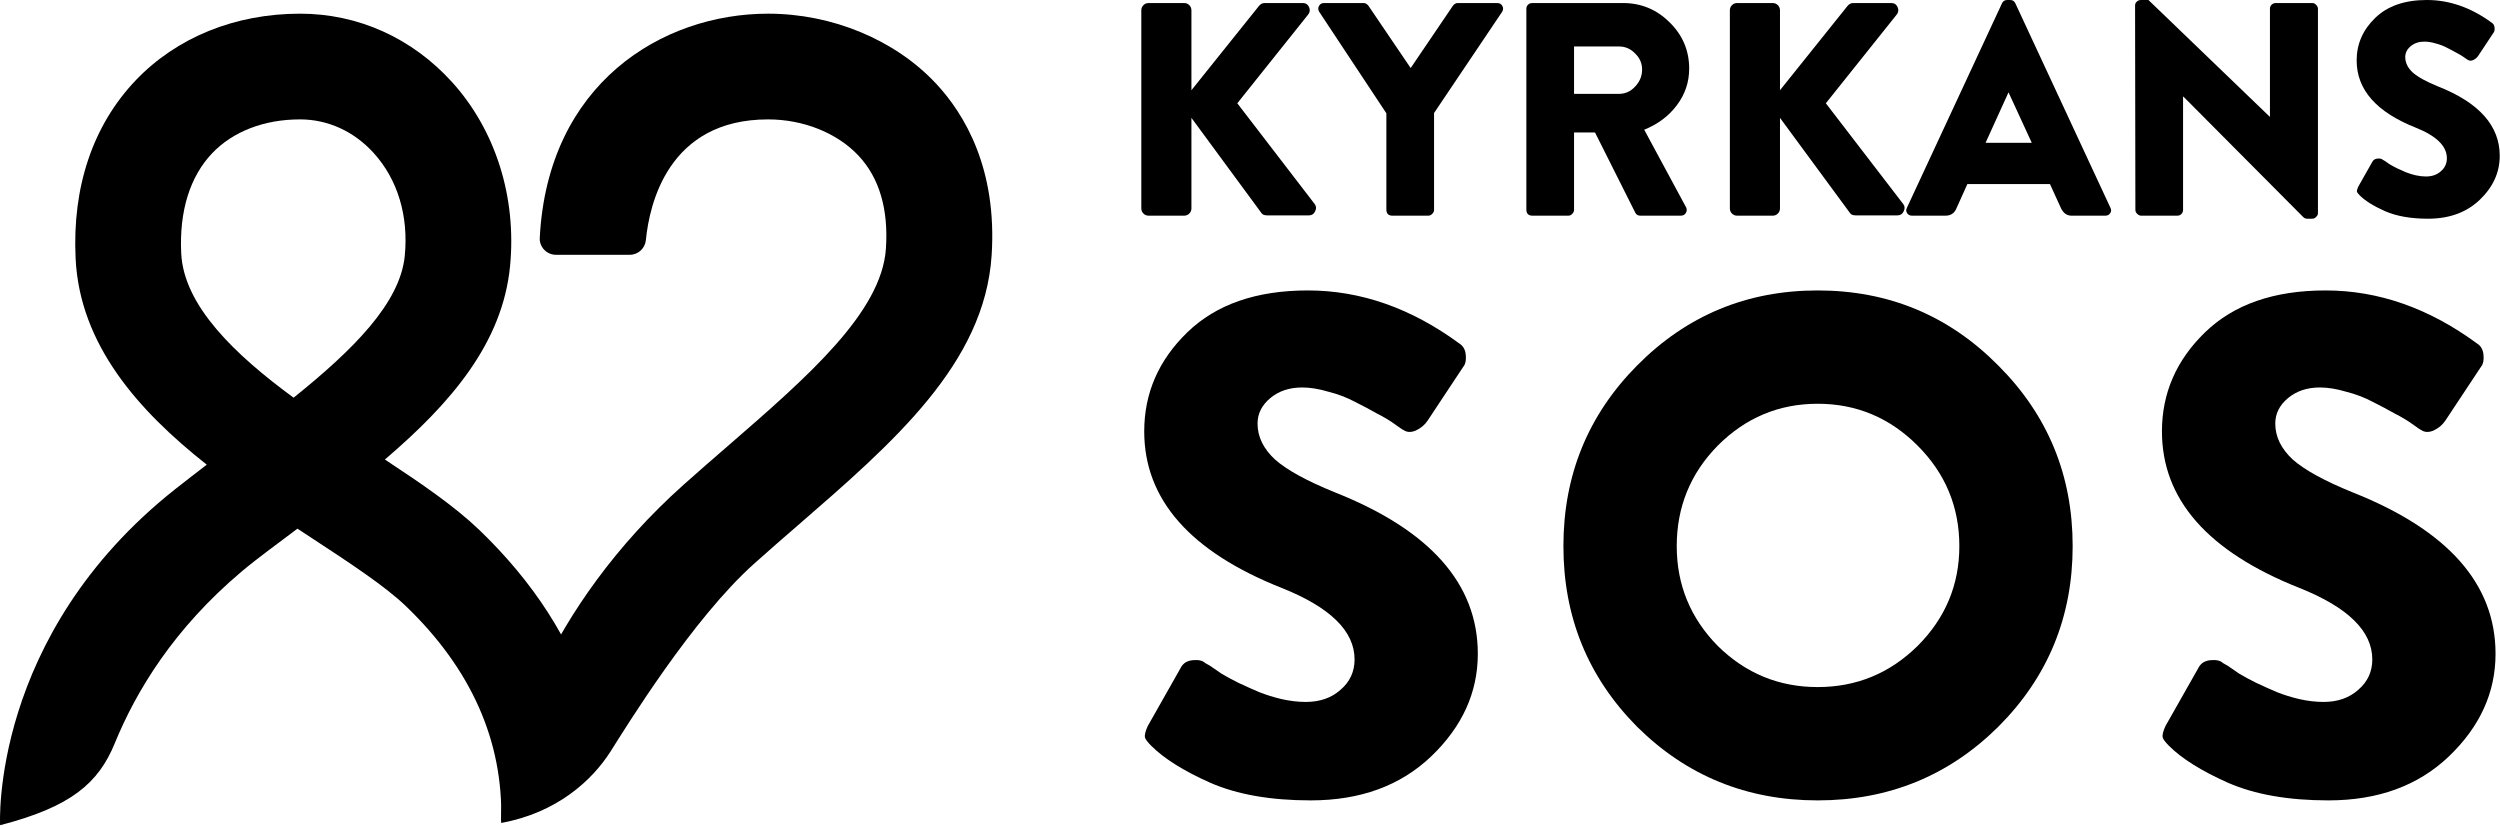
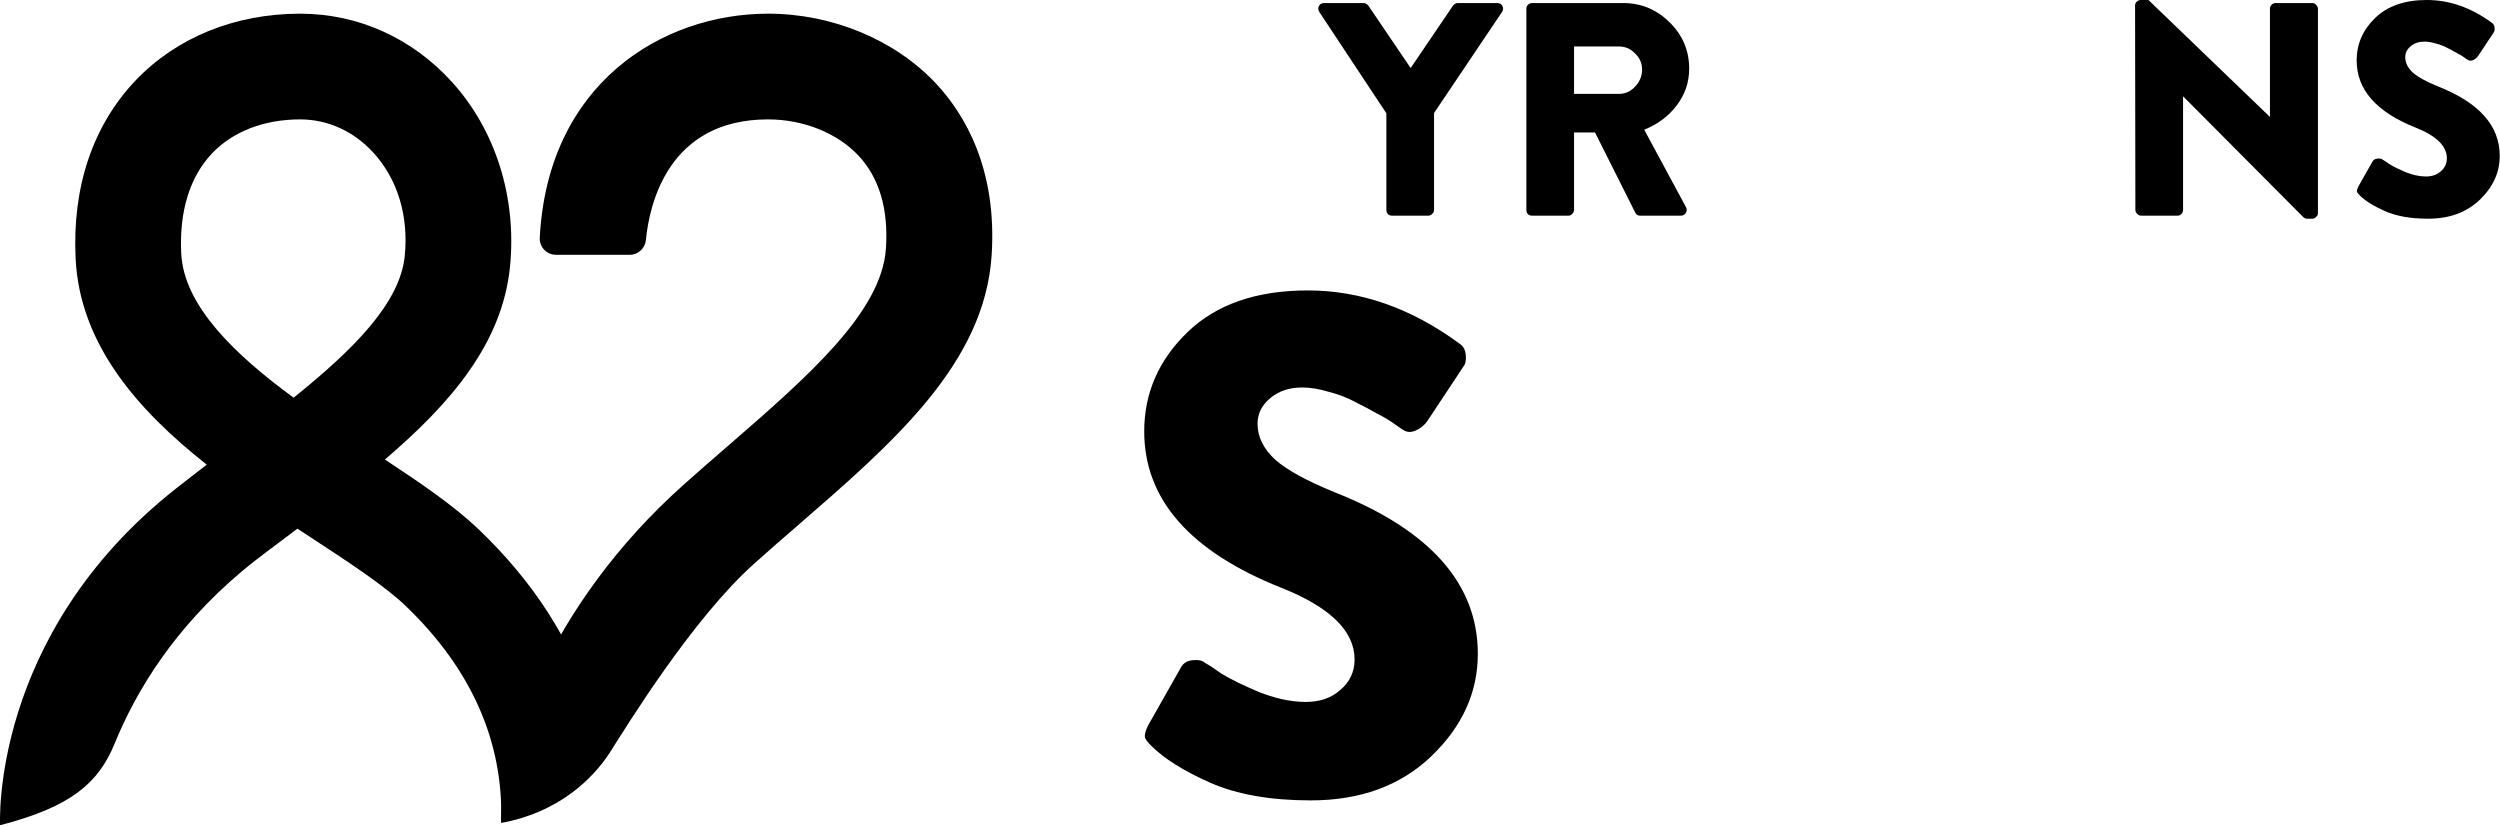
<svg xmlns="http://www.w3.org/2000/svg" width="2779" height="918" viewBox="0 0 2779 918" fill="none">
-   <path d="M1268.68 231.641V11.481C1268.68 9.23 1269.46 7.316 1271.04 5.74C1272.62 4.165 1274.53 3.377 1276.78 3.377H1316.29C1318.54 3.377 1320.45 4.165 1322.03 5.74C1323.6 7.316 1324.39 9.23 1324.39 11.481V100.288L1399.35 6.753C1401.15 4.502 1403.29 3.377 1405.77 3.377H1448.32C1451.47 3.377 1453.72 4.84 1455.07 7.766C1456.42 10.693 1456.2 13.394 1454.39 15.87L1375.38 114.808L1461.49 226.914C1463.29 229.39 1463.4 232.092 1461.82 235.018C1460.47 237.945 1458.22 239.408 1455.07 239.408H1408.47C1405.54 239.408 1403.52 238.62 1402.39 237.044L1324.39 131.016V231.641C1324.39 233.893 1323.6 235.806 1322.03 237.382C1320.45 238.958 1318.54 239.745 1316.29 239.745H1276.78C1274.53 239.745 1272.62 238.958 1271.04 237.382C1269.46 235.806 1268.68 233.893 1268.68 231.641Z" fill="black" />
  <path d="M1541.09 233.33V125.951L1466.46 13.169C1465.11 10.918 1465 8.779 1466.12 6.753C1467.25 4.502 1469.16 3.377 1471.86 3.377H1515.76C1517.79 3.377 1519.59 4.39 1521.16 6.416L1568.1 75.638L1615.04 6.416C1616.61 4.39 1618.41 3.377 1620.44 3.377H1664.33C1667.04 3.377 1668.95 4.502 1670.08 6.753C1671.2 8.779 1671.09 10.918 1669.74 13.169L1594.1 125.613V233.33C1594.1 234.906 1593.42 236.369 1592.07 237.719C1590.72 239.07 1589.26 239.745 1587.68 239.745H1547.5C1545.7 239.745 1544.12 239.183 1542.77 238.057C1541.65 236.706 1541.09 235.131 1541.09 233.33Z" fill="black" />
  <path d="M1696.7 233.33V9.792C1696.7 7.992 1697.26 6.528 1698.39 5.403C1699.74 4.052 1701.31 3.377 1703.11 3.377H1804.08C1824.34 3.377 1841.67 10.58 1856.08 24.988C1870.49 39.17 1877.69 56.278 1877.69 76.313C1877.69 91.396 1873.07 105.015 1863.84 117.171C1854.84 129.102 1842.8 138.107 1827.71 144.185L1873.98 229.953C1875.33 232.204 1875.33 234.455 1873.98 236.706C1872.85 238.732 1870.94 239.745 1868.23 239.745H1823.32C1820.85 239.745 1819.05 238.732 1817.92 236.706L1773.01 147.224H1749.71V233.33C1749.71 234.906 1749.04 236.369 1747.69 237.719C1746.56 239.07 1745.1 239.745 1743.3 239.745H1703.11C1701.31 239.745 1699.74 239.183 1698.39 238.057C1697.26 236.706 1696.7 235.131 1696.7 233.33ZM1749.71 104.34H1799.69C1806.67 104.34 1812.63 101.639 1817.58 96.236C1822.76 90.833 1825.35 84.53 1825.35 77.326C1825.35 70.348 1822.76 64.382 1817.58 59.43C1812.63 54.252 1806.67 51.663 1799.69 51.663H1749.71V104.34Z" fill="black" />
-   <path d="M1922.91 231.641V11.481C1922.91 9.23 1923.7 7.316 1925.27 5.74C1926.85 4.165 1928.76 3.377 1931.01 3.377H1970.52C1972.77 3.377 1974.69 4.165 1976.26 5.74C1977.84 7.316 1978.63 9.23 1978.63 11.481V100.288L2053.59 6.753C2055.39 4.502 2057.53 3.377 2060 3.377H2102.55C2105.7 3.377 2107.95 4.84 2109.3 7.766C2110.66 10.693 2110.43 13.394 2108.63 15.87L2029.61 114.808L2115.72 226.914C2117.52 229.39 2117.63 232.092 2116.06 235.018C2114.71 237.945 2112.46 239.408 2109.3 239.408H2062.71C2059.78 239.408 2057.75 238.62 2056.63 237.044L1978.63 131.016V231.641C1978.63 233.893 1977.84 235.806 1976.26 237.382C1974.69 238.958 1972.77 239.745 1970.52 239.745H1931.01C1928.76 239.745 1926.85 238.958 1925.27 237.382C1923.7 235.806 1922.91 233.893 1922.91 231.641Z" fill="black" />
-   <path d="M2125.46 239.745C2122.99 239.745 2121.19 238.845 2120.06 237.044C2118.71 235.243 2118.6 233.217 2119.72 230.966L2225.41 3.714C2226.54 1.238 2228.45 0 2231.15 0H2234.53C2237.23 0 2239.14 1.238 2240.27 3.714L2345.96 230.966C2347.09 233.217 2346.97 235.243 2345.62 237.044C2344.5 238.845 2342.7 239.745 2340.22 239.745H2302.74C2297.56 239.745 2293.62 236.932 2290.92 231.304L2278.76 204.628H2186.92L2174.76 231.641C2172.51 237.044 2168.46 239.745 2162.61 239.745H2125.46ZM2207.18 158.705H2258.5L2232.84 102.989H2232.5L2207.18 158.705Z" fill="black" />
  <path d="M2373.69 233.33L2373.35 6.078C2373.35 4.502 2373.91 3.152 2375.04 2.026C2376.39 0.675 2377.96 0 2379.76 0H2388.21L2522.94 129.665H2523.27V9.792C2523.27 7.992 2523.84 6.528 2524.96 5.403C2526.31 4.052 2527.89 3.377 2529.69 3.377H2570.21C2572.01 3.377 2573.47 4.052 2574.6 5.403C2575.95 6.753 2576.63 8.217 2576.63 9.792V237.044C2576.63 238.62 2575.95 239.971 2574.6 241.096C2573.47 242.447 2572.01 243.122 2570.21 243.122H2564.81C2563.01 243.122 2561.54 242.559 2560.42 241.434L2427.04 107.379H2426.7V233.33C2426.7 235.131 2426.03 236.706 2424.67 238.057C2423.55 239.183 2422.09 239.745 2420.28 239.745H2380.1C2378.53 239.745 2377.06 239.07 2375.71 237.719C2374.36 236.369 2373.69 234.906 2373.69 233.33Z" fill="black" />
  <path d="M2623.03 217.122C2621.23 215.321 2620.22 213.97 2620 213.07C2619.77 211.944 2620.22 210.143 2621.35 207.667L2637.22 179.64C2638.34 177.614 2640.26 176.489 2642.96 176.264C2645.66 176.038 2647.57 176.489 2648.7 177.614L2651.06 178.965C2652.64 180.09 2654.44 181.329 2656.46 182.679C2658.71 184.03 2661.42 185.493 2664.57 187.069C2667.94 188.645 2671.21 190.108 2674.36 191.459C2677.74 192.809 2681.34 193.935 2685.17 194.835C2689.22 195.736 2693.04 196.186 2696.65 196.186C2703.4 196.186 2708.92 194.273 2713.19 190.446C2717.69 186.619 2719.95 181.779 2719.95 175.926C2719.95 162.419 2708.35 151.051 2685.17 141.821C2641.49 124.488 2619.66 99.613 2619.66 67.196C2619.66 48.962 2626.52 33.204 2640.26 19.922C2653.99 6.641 2673.12 0 2697.66 0C2722.87 0 2746.96 8.442 2769.92 25.325C2771.72 26.451 2772.73 28.252 2772.96 30.728C2773.18 33.204 2772.85 35.005 2771.95 36.131L2754.73 62.131C2753.38 64.157 2751.46 65.733 2748.99 66.859C2746.73 67.759 2744.82 67.647 2743.24 66.521C2743.02 66.521 2741.67 65.621 2739.19 63.82C2736.72 62.019 2733.9 60.33 2730.75 58.755C2727.6 56.954 2724 55.04 2719.95 53.014C2716.12 50.988 2711.95 49.412 2707.45 48.287C2702.95 46.936 2698.79 46.261 2694.96 46.261C2688.88 46.261 2683.82 47.949 2679.76 51.326C2675.71 54.703 2673.68 58.755 2673.68 63.482C2673.68 69.785 2676.5 75.525 2682.13 80.703C2687.75 85.656 2697.21 90.833 2710.49 96.236C2755.96 114.245 2778.7 139.908 2778.7 173.225C2778.7 191.684 2771.27 208.005 2756.41 222.187C2741.78 236.144 2722.65 243.122 2699.01 243.122C2679.88 243.122 2663.89 240.308 2651.06 234.68C2638.45 229.053 2629.11 223.2 2623.03 217.122Z" fill="black" />
  <path d="M1279.79 829.093C1275.59 824.894 1273.23 821.745 1272.7 819.645C1272.18 817.021 1273.23 812.822 1275.85 807.048L1312.86 741.701C1315.48 736.977 1319.94 734.353 1326.24 733.828C1332.54 733.303 1337 734.353 1339.62 736.977L1345.14 740.126C1348.81 742.751 1353.01 745.638 1357.73 748.787C1362.98 751.936 1369.28 755.348 1376.63 759.022C1384.5 762.696 1392.11 766.108 1399.46 769.257C1407.33 772.406 1415.73 775.031 1424.65 777.13C1434.1 779.23 1443.03 780.279 1451.42 780.279C1467.17 780.279 1480.03 775.818 1490 766.895C1500.5 757.972 1505.75 746.687 1505.75 733.041C1505.75 701.548 1478.72 675.042 1424.65 653.522C1322.83 613.107 1271.92 555.108 1271.92 479.526C1271.92 437.011 1287.92 400.27 1319.94 369.302C1351.96 338.335 1396.57 322.851 1453.79 322.851C1512.57 322.851 1568.73 342.533 1622.27 381.899C1626.47 384.523 1628.83 388.722 1629.36 394.496C1629.88 400.27 1629.09 404.469 1626.99 407.093L1586.84 467.716C1583.69 472.44 1579.23 476.114 1573.46 478.739C1568.21 480.838 1563.75 480.576 1560.07 477.951C1559.55 477.951 1556.4 475.852 1550.62 471.653C1544.85 467.454 1538.29 463.517 1530.94 459.843C1523.59 455.644 1515.2 451.183 1505.75 446.459C1496.83 441.735 1487.11 438.061 1476.62 435.436C1466.12 432.287 1456.41 430.713 1447.49 430.713C1433.32 430.713 1421.51 434.649 1412.06 442.522C1402.61 450.395 1397.89 459.843 1397.89 470.865C1397.89 485.562 1404.45 498.946 1417.57 511.018C1430.69 522.566 1452.74 534.638 1483.7 547.235C1589.73 589.225 1642.74 649.061 1642.74 726.742C1642.74 769.782 1625.42 807.835 1590.78 840.902C1556.66 873.445 1512.05 889.716 1456.93 889.716C1412.32 889.716 1375.05 883.155 1345.14 870.033C1315.74 856.911 1293.96 843.264 1279.79 829.093Z" fill="black" />
-   <path d="M1819.77 807.835C1765.18 752.723 1737.89 685.802 1737.89 607.071C1737.89 528.339 1765.18 461.418 1819.77 406.306C1874.88 350.669 1941.8 322.851 2020.53 322.851C2099.26 322.851 2166.19 350.669 2221.3 406.306C2276.41 461.418 2303.97 528.339 2303.97 607.071C2303.97 685.802 2276.41 752.723 2221.3 807.835C2166.19 862.422 2099.26 889.716 2020.53 889.716C1941.8 889.716 1874.88 862.422 1819.77 807.835ZM1863.86 607.071C1863.86 650.11 1879.08 687.114 1909.52 718.082C1940.49 748.524 1977.49 763.746 2020.53 763.746C2063.57 763.746 2100.58 748.524 2131.54 718.082C2162.51 687.114 2178 650.11 2178 607.071C2178 563.506 2162.51 526.24 2131.54 495.272C2100.58 464.305 2063.57 448.821 2020.53 448.821C1977.49 448.821 1940.49 464.305 1909.52 495.272C1879.08 526.24 1863.86 563.506 1863.86 607.071Z" fill="black" />
-   <path d="M2411.09 829.093C2406.89 824.894 2404.53 821.745 2404 819.645C2403.48 817.021 2404.53 812.822 2407.15 807.048L2444.16 741.701C2446.78 736.977 2451.24 734.353 2457.54 733.828C2463.84 733.303 2468.3 734.353 2470.93 736.977L2476.44 740.126C2480.11 742.751 2484.31 745.638 2489.03 748.787C2494.28 751.936 2500.58 755.348 2507.93 759.022C2515.8 762.696 2523.41 766.108 2530.76 769.257C2538.63 772.406 2547.03 775.031 2555.96 777.13C2565.4 779.23 2574.33 780.279 2582.72 780.279C2598.47 780.279 2611.33 775.818 2621.3 766.895C2631.8 757.972 2637.05 746.687 2637.05 733.041C2637.05 701.548 2610.02 675.042 2555.96 653.522C2454.13 613.107 2403.22 555.108 2403.22 479.526C2403.22 437.011 2419.23 400.27 2451.24 369.302C2483.26 338.335 2527.87 322.851 2585.09 322.851C2643.87 322.851 2700.03 342.533 2753.57 381.899C2757.77 384.523 2760.13 388.722 2760.66 394.496C2761.18 400.27 2760.39 404.469 2758.29 407.093L2718.14 467.716C2714.99 472.44 2710.53 476.114 2704.76 478.739C2699.51 480.838 2695.05 480.576 2691.37 477.951C2690.85 477.951 2687.7 475.852 2681.93 471.653C2676.15 467.454 2669.59 463.517 2662.24 459.843C2654.89 455.644 2646.5 451.183 2637.05 446.459C2628.13 441.735 2618.42 438.061 2607.92 435.436C2597.42 432.287 2587.71 430.713 2578.79 430.713C2564.62 430.713 2552.81 434.649 2543.36 442.522C2533.91 450.395 2529.19 459.843 2529.19 470.865C2529.19 485.562 2535.75 498.946 2548.87 511.018C2561.99 522.566 2584.04 534.638 2615 547.235C2721.03 589.225 2774.04 649.061 2774.04 726.742C2774.04 769.782 2756.72 807.835 2722.08 840.902C2687.96 873.445 2643.35 889.716 2588.24 889.716C2543.62 889.716 2506.35 883.155 2476.44 870.033C2447.04 856.911 2425.26 843.264 2411.09 829.093Z" fill="black" />
  <path d="M195.138 543.445C206.705 534.396 218.271 525.348 229.837 516.529C153.339 456.168 88.637 382.865 84.056 287.341C80.162 207.624 103.295 139.246 150.82 89.308C196.398 41.547 261.33 15.203 333.59 15.203C398.064 15.203 458.072 42.234 502.504 91.255C550.946 144.744 574.422 219.307 566.978 295.932C558.618 381.261 501.474 447.921 427.839 510.802C468.035 537.26 505.253 562.687 532.623 588.915C593.203 647.1 634.658 711.584 656.531 781.68C677.144 847.768 630.879 894.498 557.13 912.71C559.534 823.944 523.805 743.539 451.2 673.787C428.068 651.567 388.674 625.682 346.875 598.307C341.492 594.757 336.11 591.206 330.613 587.656C310.114 603.347 288.241 618.809 268.201 635.646C193.535 698.756 151.736 767.248 127.573 826.235C109.479 870.446 79.132 896.904 0.114 917.291C0.114 917.291 -11.338 706.544 195.138 543.445ZM333.476 132.717C293.624 132.717 258.925 146.118 235.792 170.4C211.056 196.4 199.146 234.884 201.437 281.615C204.3 339.914 261.101 394.204 326.376 442.08C392.567 388.821 444.787 337.05 449.941 284.363C454.292 240.038 442.039 199.492 415.471 170.171C393.598 146.004 364.51 132.717 333.59 132.717H333.476Z" fill="black" />
  <path d="M557.055 914.771C555.108 838.146 607.672 674.703 760.095 538.634C776.7 523.859 793.305 509.313 809.567 495.339C897.173 419.287 980.084 347.358 984.779 276.346C987.757 232.593 977.45 197.774 954.432 173.149C930.727 147.836 893.165 132.717 853.771 132.717C742.803 132.717 721.846 226.981 717.953 266.954C717.036 276.117 709.364 283.218 700.088 283.218H617.978C607.786 283.218 599.426 274.628 599.999 264.434C608.702 93.317 735.588 15.203 853.885 15.203C925.23 15.203 994.972 44.295 1040.44 92.859C1072.27 126.876 1108.69 187.695 1102.27 284.249C1094.26 404.168 993.483 491.56 886.752 584.105C870.949 597.849 854.458 612.052 838.54 626.369C769.486 687.989 695.851 808.367 678.558 835.512C658.289 867.353 619.124 903.546 557.169 914.771H557.055Z" fill="black" />
</svg>